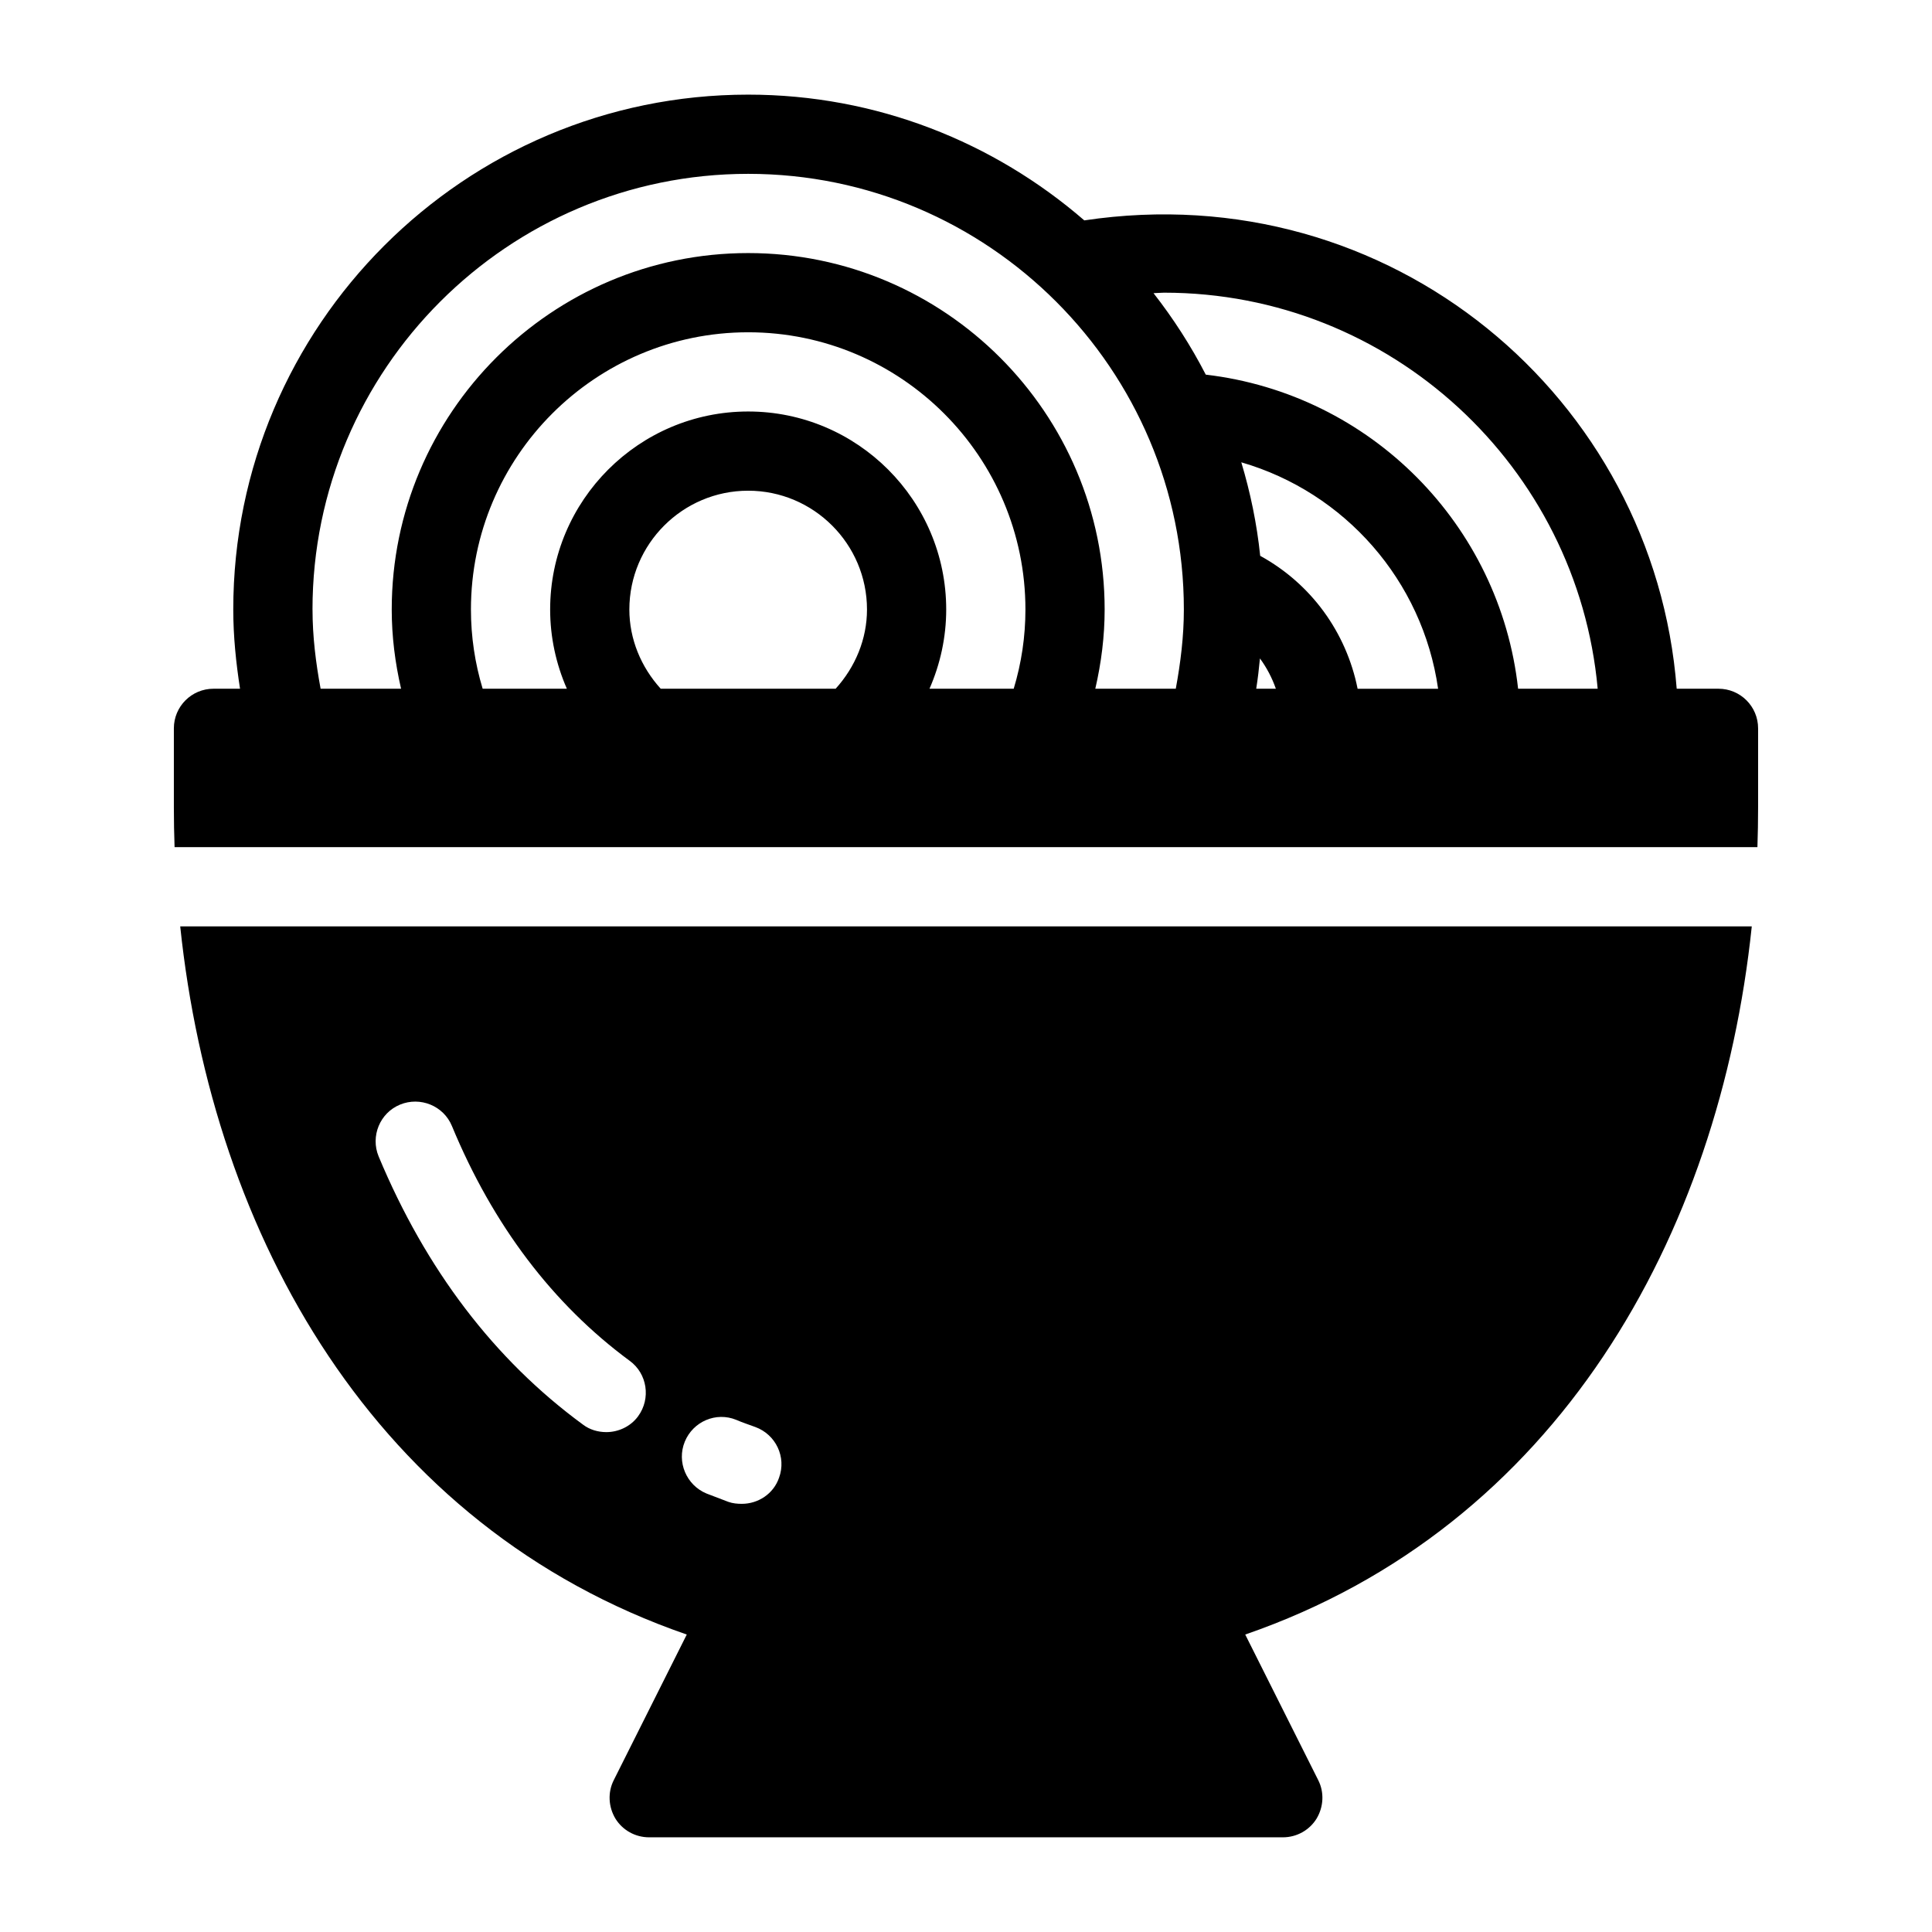
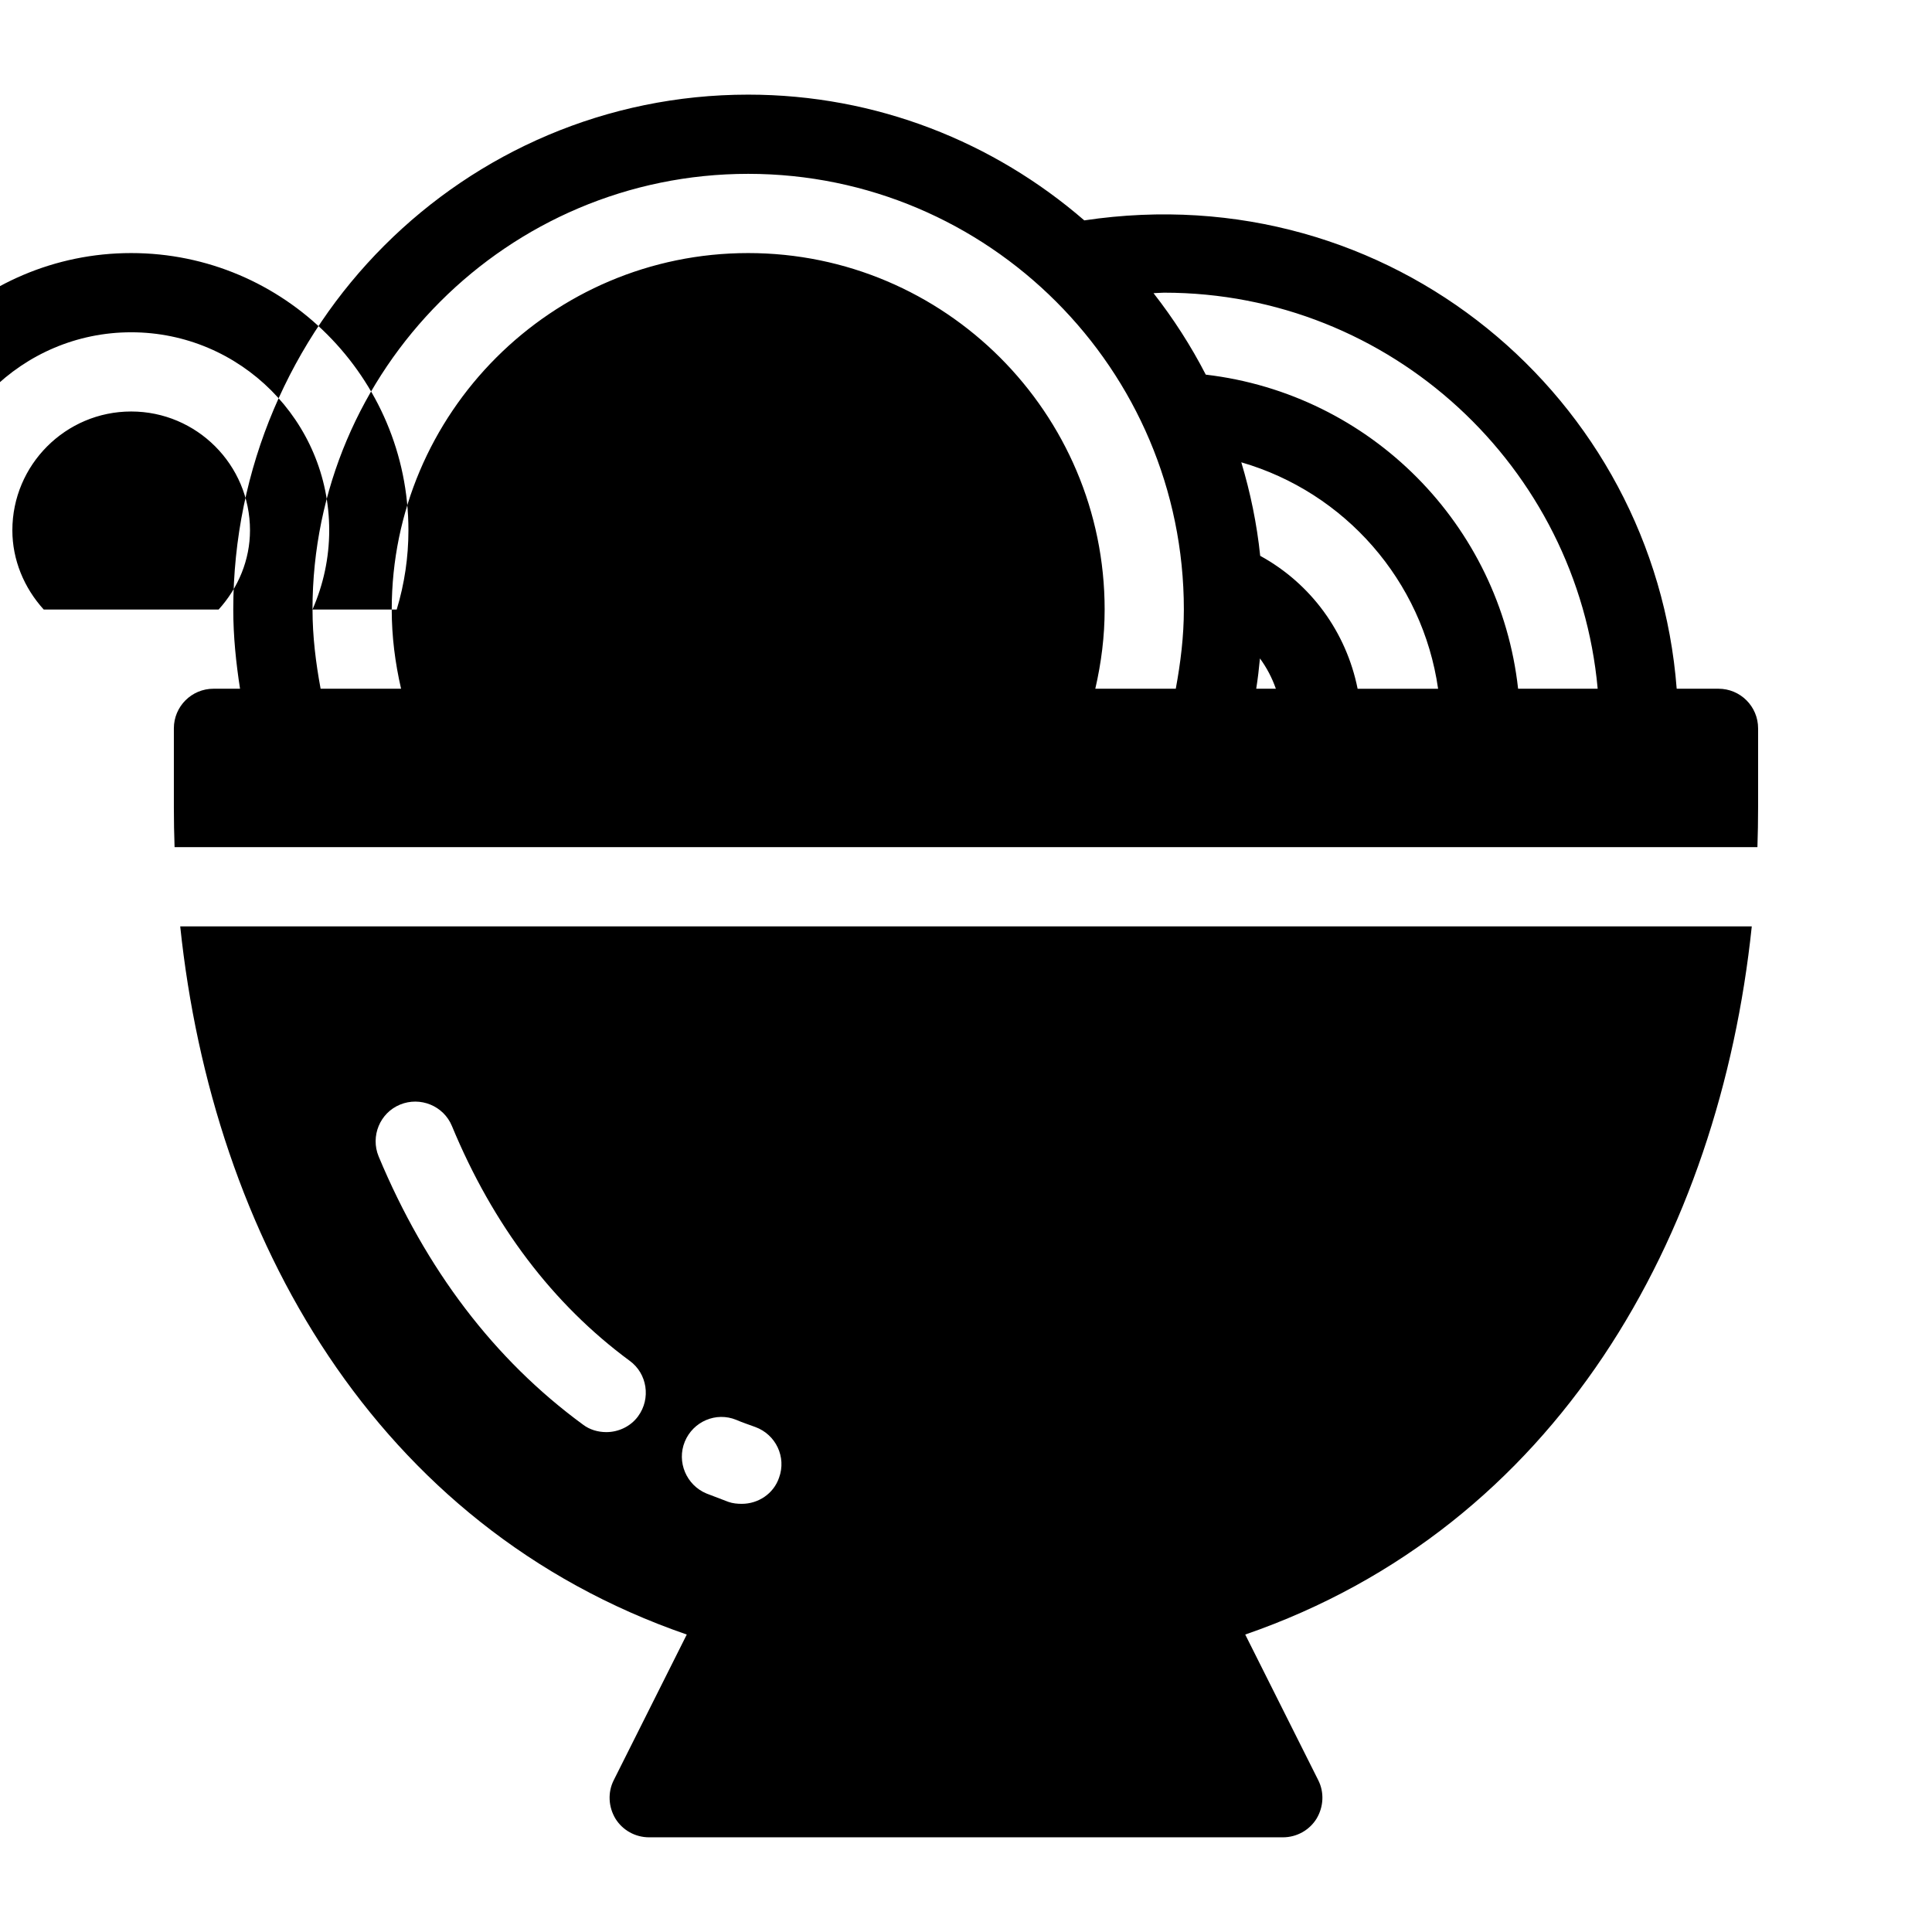
<svg xmlns="http://www.w3.org/2000/svg" fill="#000000" width="800px" height="800px" version="1.1" viewBox="144 144 512 512">
-   <path d="m326 577.17-19.312 38.52c-1.68 3.266-1.469 7.148 0.418 10.285 1.891 3.047 5.25 4.934 8.926 4.934h167.94c3.672 0 7.031-1.891 8.922-4.934 1.891-3.148 2.098-7.031 0.418-10.285l-19.312-38.52c82.707-28.551 125.64-105.59 134.24-187.67h-416.48c8.605 82.078 51.535 159.12 134.24 187.67zm-0.523-51.117c2.203-5.352 8.293-7.977 13.645-5.773 1.68 0.734 3.359 1.258 5.039 1.891 5.457 1.996 8.293 7.988 6.297 13.434-1.469 4.305-5.562 6.926-9.867 6.926-1.156 0-2.414-0.105-3.57-0.523-1.891-0.734-3.883-1.48-5.773-2.203-5.348-2.203-7.973-8.395-5.769-13.75zm-75.465-89.32c5.352-2.203 11.547 0.316 13.75 5.668 10.914 26.344 26.766 47.23 47.129 62.242 4.617 3.359 5.668 9.973 2.203 14.695-1.996 2.731-5.246 4.188-8.398 4.188-2.203 0-4.41-0.629-6.191-1.984-23.512-17.215-41.668-41.145-54.16-71.07-2.207-5.34 0.312-11.535 5.668-13.738zm349.41-110.21h-11.082c-5.91-77.082-75.762-136.28-156.99-124.12-23.934-20.707-55.031-33.324-89.082-33.324-75.234 0-136.45 61.211-136.45 136.45 0 7.094 0.723 14.086 1.793 20.992h-7.039c-5.793 0-10.496 4.691-10.496 10.496v20.992c0 3.496 0.062 7 0.188 10.496h419.47c0.117-3.496 0.18-7.004 0.18-10.496v-20.992c0-5.805-4.699-10.496-10.496-10.496zm-32.023 0h-21.086c-4.809-43.422-39.035-78.102-82.773-83.242-3.938-7.652-8.586-14.852-13.844-21.59 0.926-0.016 1.871-0.129 2.785-0.129 60.121 0 109.6 46.203 114.92 104.96zm-89.5-8.031c1.785 2.434 3.203 5.133 4.219 8.031h-5.207c0.422-2.668 0.738-5.332 0.988-8.031zm0.066-27.195c-0.883-8.535-2.613-16.805-5.008-24.781 27.445 7.957 48.051 31.352 52.156 60.016h-21.328c-3.016-14.996-12.324-27.832-25.82-35.234zm-251.15 14.234c0-63.66 51.797-115.46 115.46-115.46 63.66 0 115.46 51.797 115.46 115.46 0 7.125-0.871 14.117-2.141 20.992h-21.328c1.586-6.863 2.477-13.867 2.477-20.992 0-52.094-42.383-94.465-94.465-94.465s-94.465 42.371-94.465 94.465c0 7.125 0.891 14.129 2.477 20.992h-21.324c-1.273-6.875-2.144-13.867-2.144-20.992zm163.51 20.992c2.875-6.559 4.43-13.688 4.43-20.992 0-28.938-23.543-52.48-52.48-52.48s-52.48 23.543-52.48 52.48c0 7.305 1.555 14.434 4.43 20.992h-22.316c-2.055-6.801-3.106-13.836-3.106-20.992 0-40.504 32.957-73.473 73.473-73.473s73.473 32.969 73.473 73.473c0 7.16-1.051 14.191-3.106 20.992zm-71.227 0c-5.227-5.762-8.312-13.172-8.312-20.992 0-17.359 14.129-31.488 31.488-31.488s31.488 14.129 31.488 31.488c0 7.82-3.086 15.23-8.312 20.992z" />
+   <path d="m326 577.17-19.312 38.52c-1.68 3.266-1.469 7.148 0.418 10.285 1.891 3.047 5.25 4.934 8.926 4.934h167.94c3.672 0 7.031-1.891 8.922-4.934 1.891-3.148 2.098-7.031 0.418-10.285l-19.312-38.52c82.707-28.551 125.64-105.59 134.24-187.67h-416.48c8.605 82.078 51.535 159.12 134.24 187.67zm-0.523-51.117c2.203-5.352 8.293-7.977 13.645-5.773 1.68 0.734 3.359 1.258 5.039 1.891 5.457 1.996 8.293 7.988 6.297 13.434-1.469 4.305-5.562 6.926-9.867 6.926-1.156 0-2.414-0.105-3.57-0.523-1.891-0.734-3.883-1.48-5.773-2.203-5.348-2.203-7.973-8.395-5.769-13.75zm-75.465-89.32c5.352-2.203 11.547 0.316 13.75 5.668 10.914 26.344 26.766 47.23 47.129 62.242 4.617 3.359 5.668 9.973 2.203 14.695-1.996 2.731-5.246 4.188-8.398 4.188-2.203 0-4.41-0.629-6.191-1.984-23.512-17.215-41.668-41.145-54.16-71.07-2.207-5.34 0.312-11.535 5.668-13.738zm349.41-110.21h-11.082c-5.91-77.082-75.762-136.28-156.99-124.12-23.934-20.707-55.031-33.324-89.082-33.324-75.234 0-136.45 61.211-136.45 136.45 0 7.094 0.723 14.086 1.793 20.992h-7.039c-5.793 0-10.496 4.691-10.496 10.496v20.992c0 3.496 0.062 7 0.188 10.496h419.47c0.117-3.496 0.18-7.004 0.18-10.496v-20.992c0-5.805-4.699-10.496-10.496-10.496zm-32.023 0h-21.086c-4.809-43.422-39.035-78.102-82.773-83.242-3.938-7.652-8.586-14.852-13.844-21.59 0.926-0.016 1.871-0.129 2.785-0.129 60.121 0 109.6 46.203 114.92 104.96zm-89.5-8.031c1.785 2.434 3.203 5.133 4.219 8.031h-5.207c0.422-2.668 0.738-5.332 0.988-8.031zm0.066-27.195c-0.883-8.535-2.613-16.805-5.008-24.781 27.445 7.957 48.051 31.352 52.156 60.016h-21.328c-3.016-14.996-12.324-27.832-25.82-35.234zm-251.15 14.234c0-63.66 51.797-115.46 115.46-115.46 63.66 0 115.46 51.797 115.46 115.46 0 7.125-0.871 14.117-2.141 20.992h-21.328c1.586-6.863 2.477-13.867 2.477-20.992 0-52.094-42.383-94.465-94.465-94.465s-94.465 42.371-94.465 94.465c0 7.125 0.891 14.129 2.477 20.992h-21.324c-1.273-6.875-2.144-13.867-2.144-20.992zc2.875-6.559 4.43-13.688 4.43-20.992 0-28.938-23.543-52.48-52.48-52.48s-52.48 23.543-52.48 52.48c0 7.305 1.555 14.434 4.43 20.992h-22.316c-2.055-6.801-3.106-13.836-3.106-20.992 0-40.504 32.957-73.473 73.473-73.473s73.473 32.969 73.473 73.473c0 7.16-1.051 14.191-3.106 20.992zm-71.227 0c-5.227-5.762-8.312-13.172-8.312-20.992 0-17.359 14.129-31.488 31.488-31.488s31.488 14.129 31.488 31.488c0 7.82-3.086 15.23-8.312 20.992z" />
</svg>